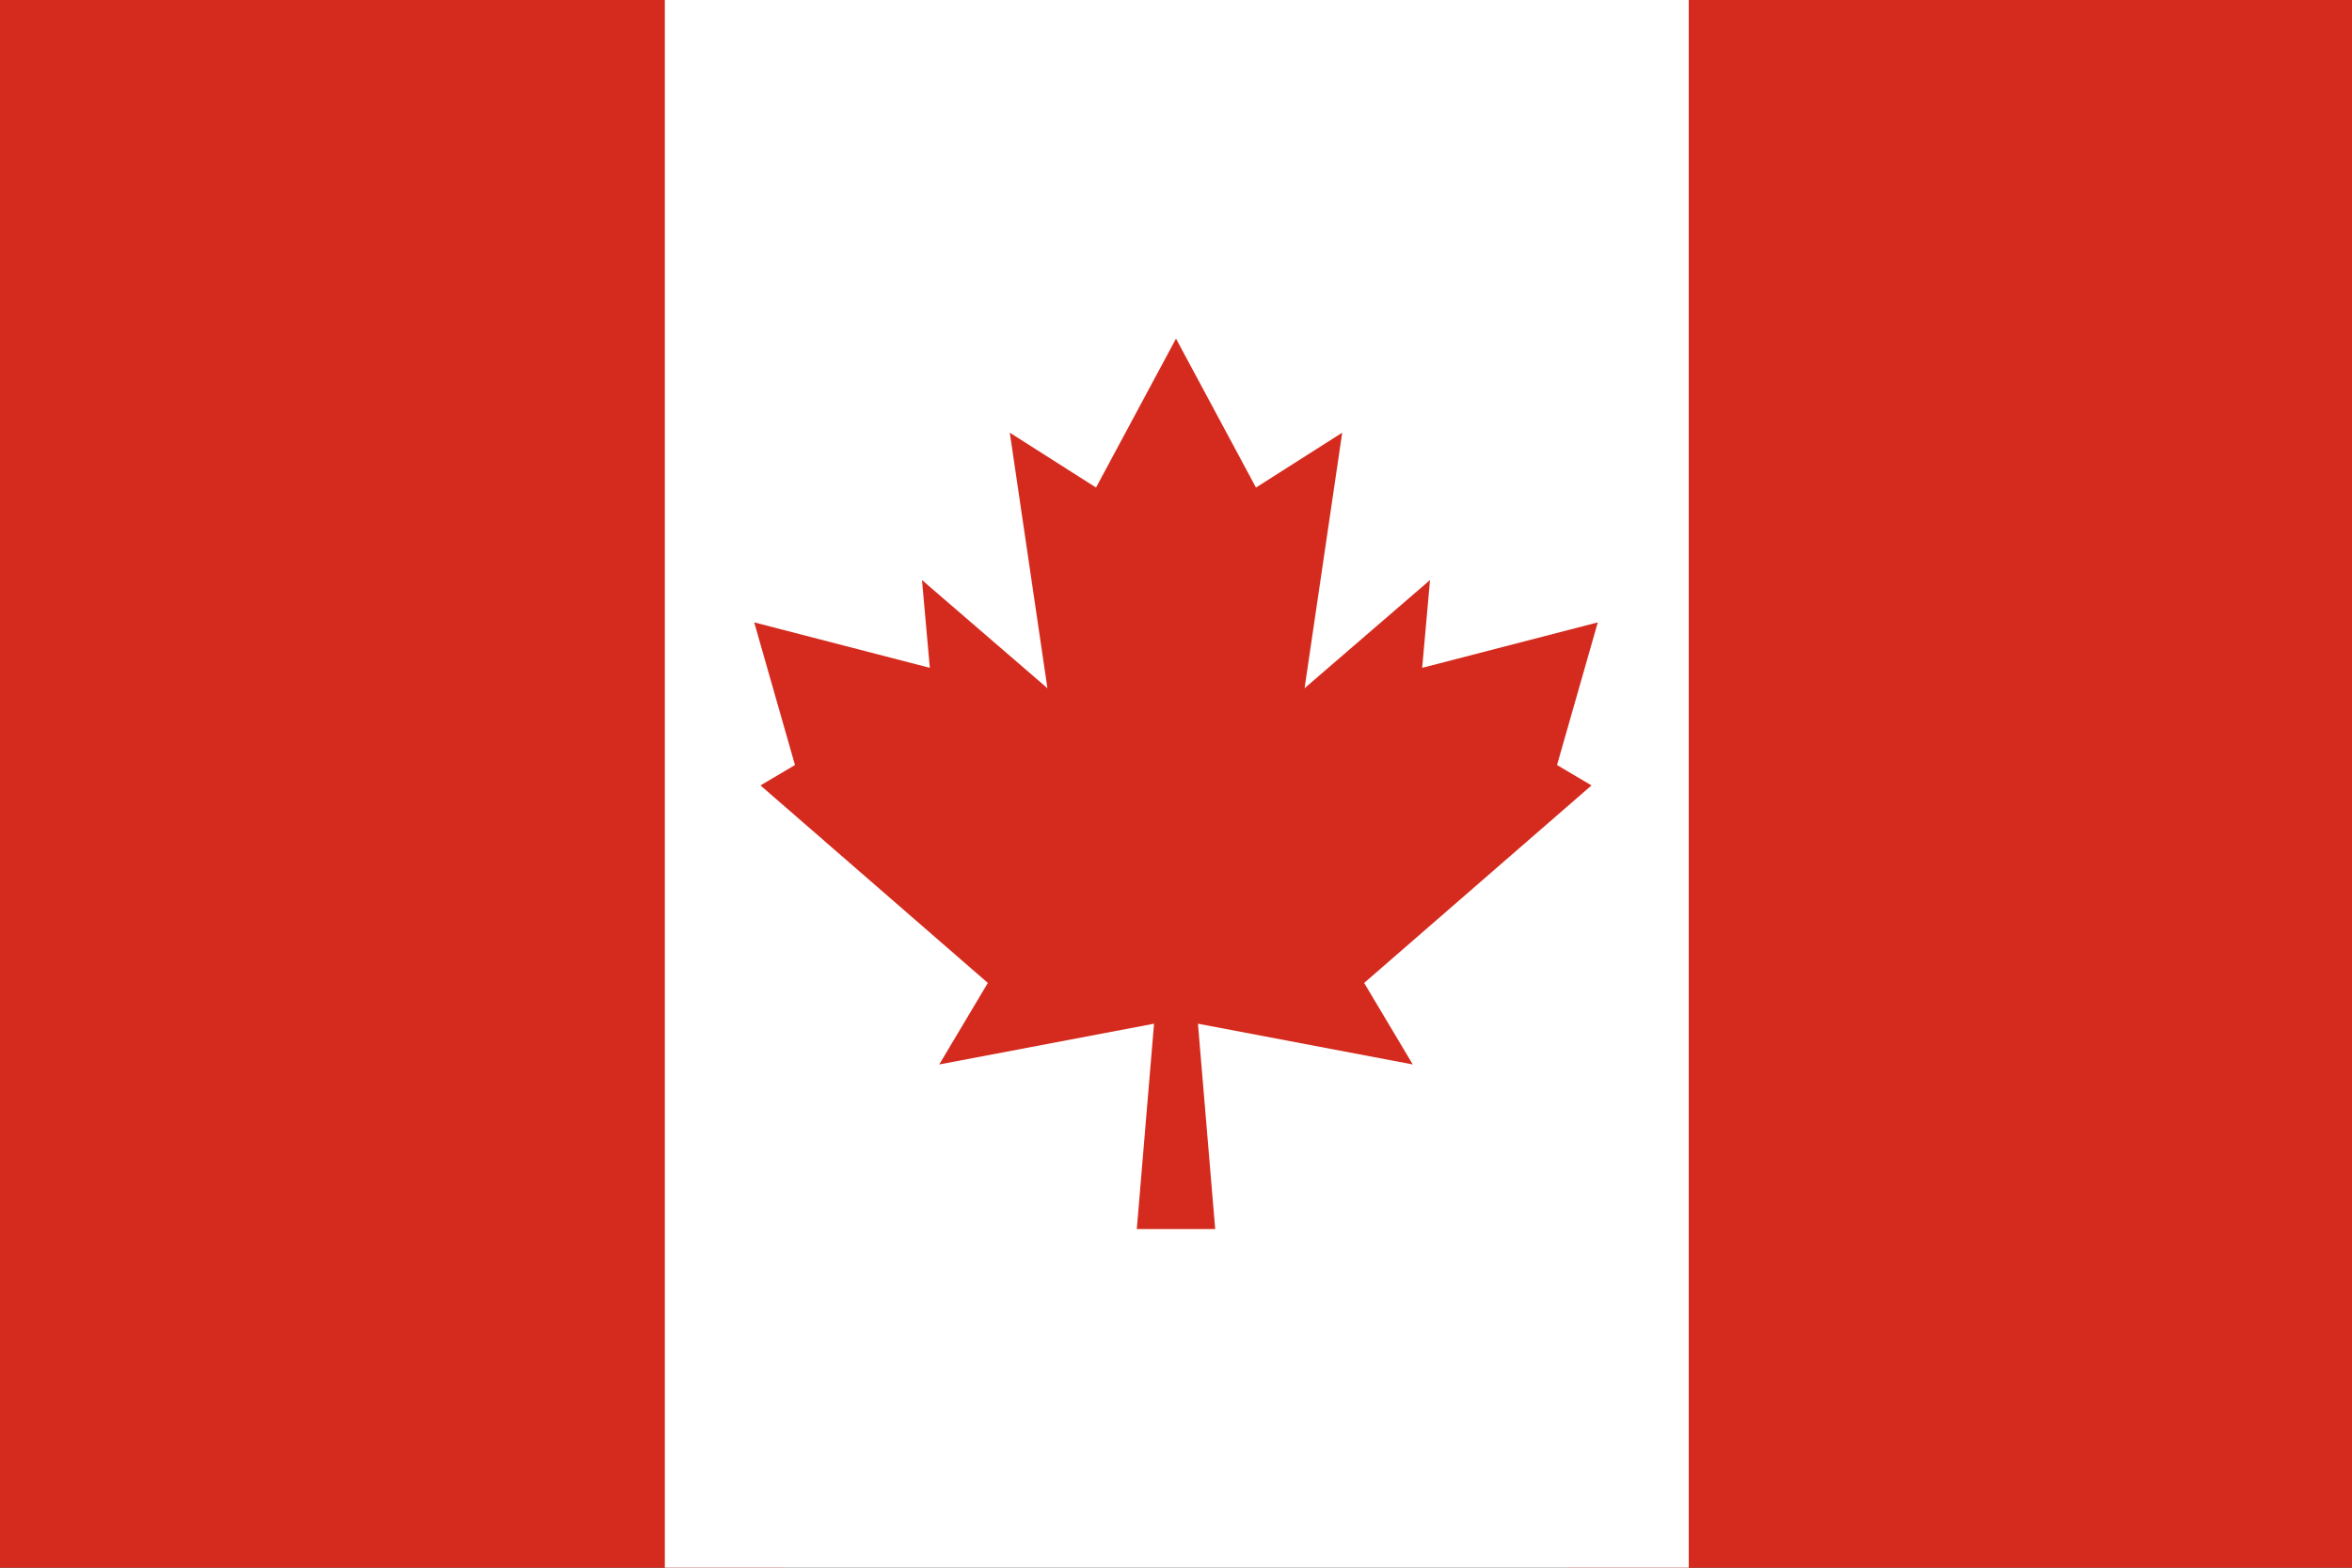
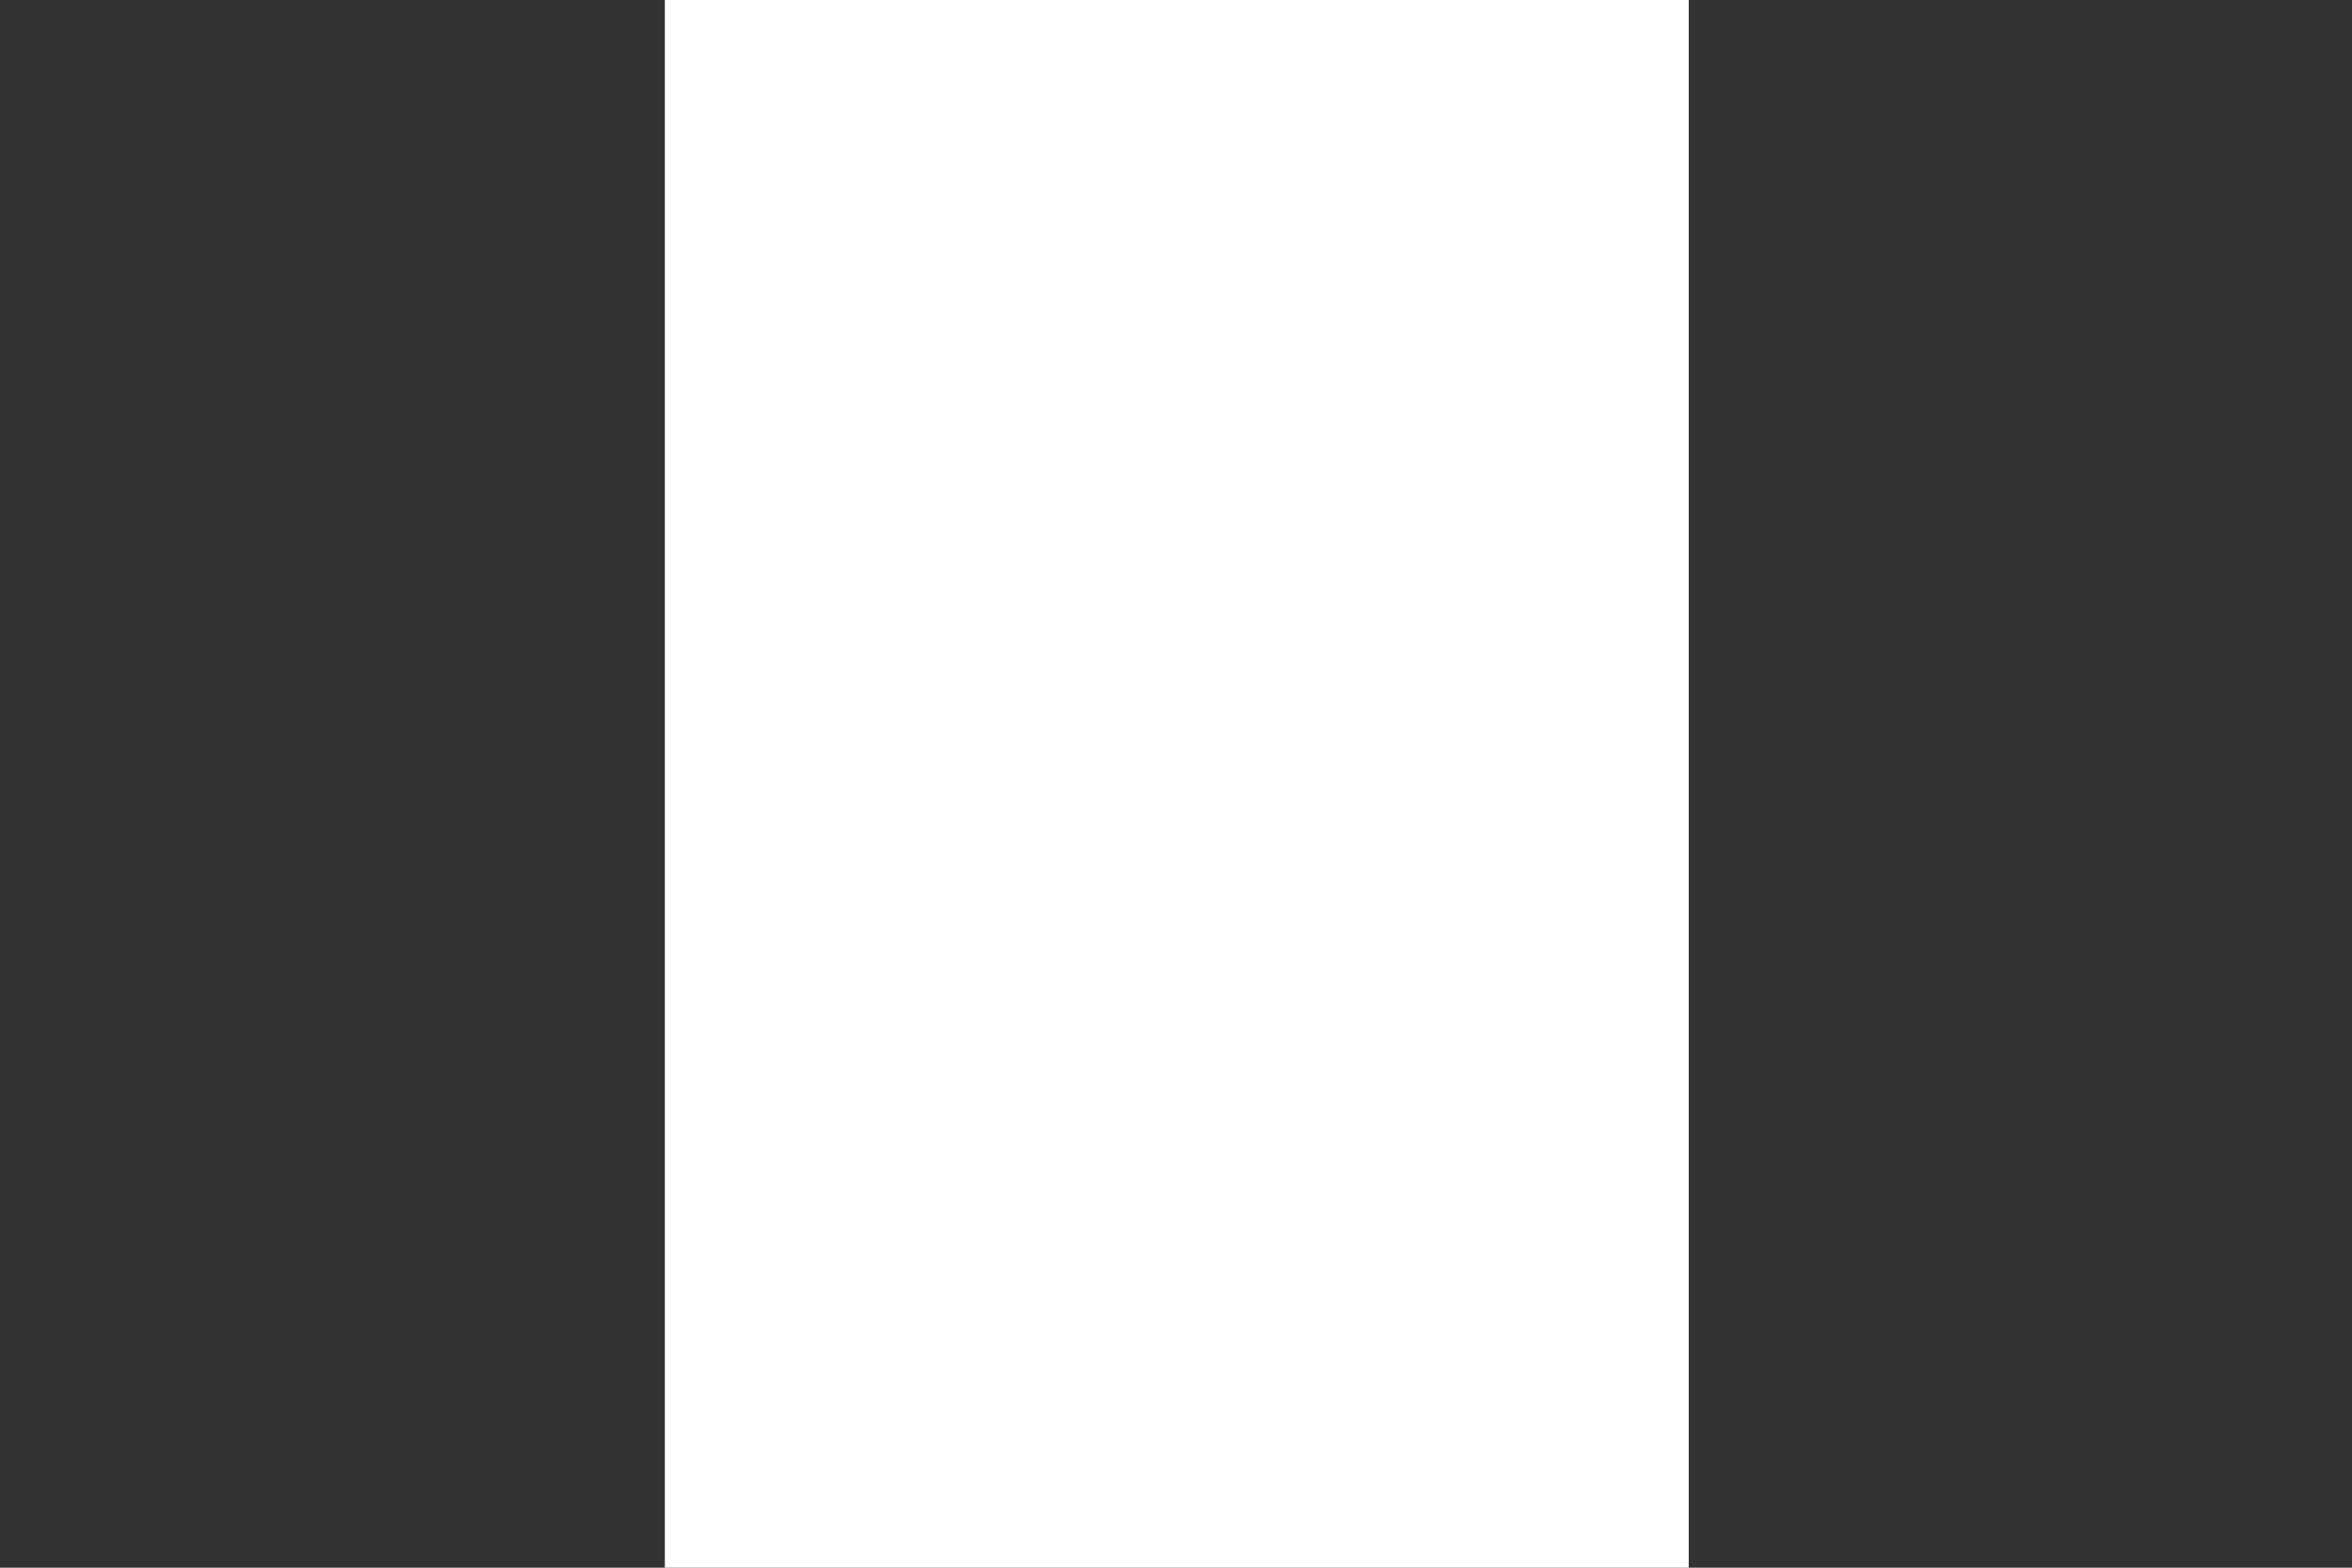
<svg xmlns="http://www.w3.org/2000/svg" version="1.1" id="Layer_1" x="0px" y="0px" viewBox="0 0 150 100" style="enable-background:new 0 0 150 100;" xml:space="preserve">
  <rect x="0" y="0" width="150" height="100" fill="#333333" stroke="none" />
  <style type="text/css">
	.st0{display:none;}
	.st1{display:inline;fill:#FFC900;}
	.st2{display:inline;fill:#DE0505;}
	.st3{display:inline;}
	.st4{fill:#D52B1E;}
	.st5{fill:#FFFFFF;}
</style>
  <g class="st0">
    <rect y="66.7" class="st1" width="150" height="33.3" />
-     <rect y="33.3" class="st2" width="150" height="33.3" />
-     <rect y="0" class="st3" width="150" height="33.3" />
  </g>
  <g>
-     <rect x="-25" y="25" transform="matrix(-1.836970e-16 1 -1 -1.836970e-16 75 25)" class="st4" width="100" height="50" />
-     <rect x="75" y="25" transform="matrix(-1.836970e-16 1 -1 -1.836970e-16 175 -75)" class="st4" width="100" height="50" />
    <rect x="25" y="17.3" transform="matrix(-1.836970e-16 1 -1 -1.836970e-16 125 -25)" class="st5" width="100" height="65.3" />
-     <polygon class="st4" points="99.3,48.8 101.9,39.7 90.7,42.6 91.2,37 83.2,43.9 85.6,27.6 80.1,31.1 75,21.6 69.9,31.1 64.4,27.6    66.8,43.9 58.8,37 59.3,42.6 48.1,39.7 50.7,48.8 48.5,50.1 63,62.7 59.9,67.9 73.6,65.3 72.5,78.4 77.5,78.4 76.4,65.3 90.1,67.9    87,62.7 101.5,50.1  " />
  </g>
</svg>